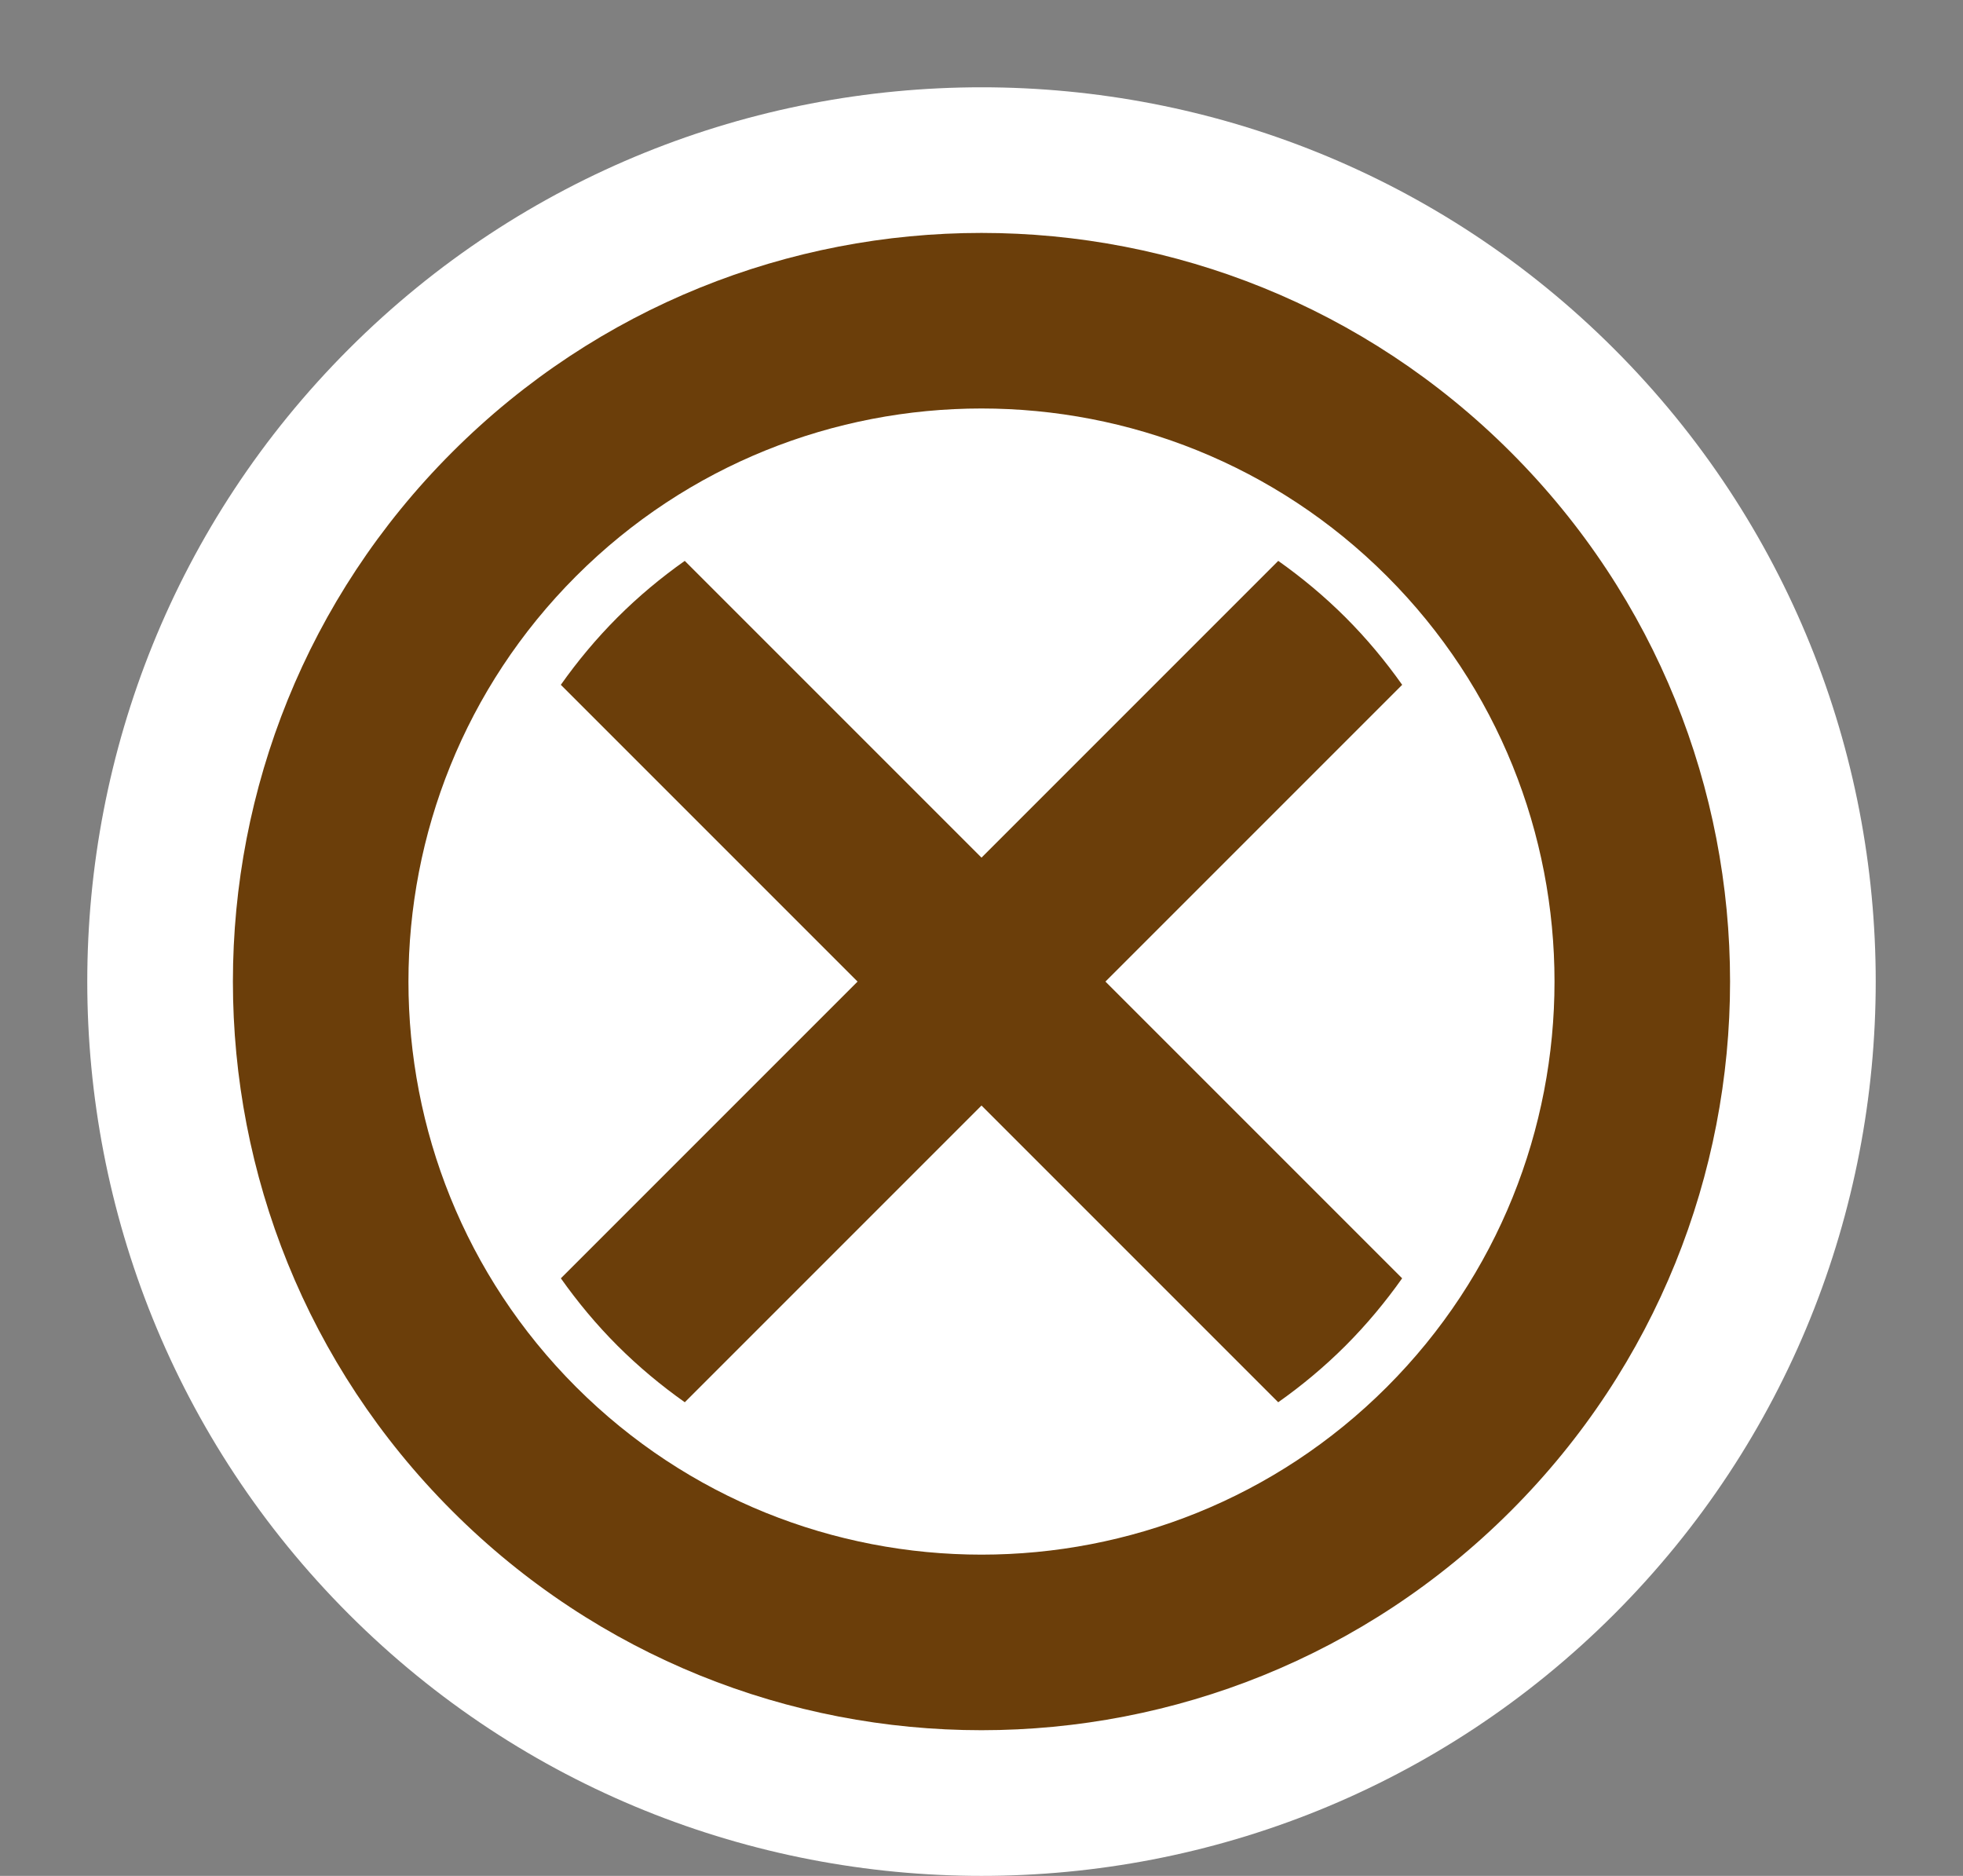
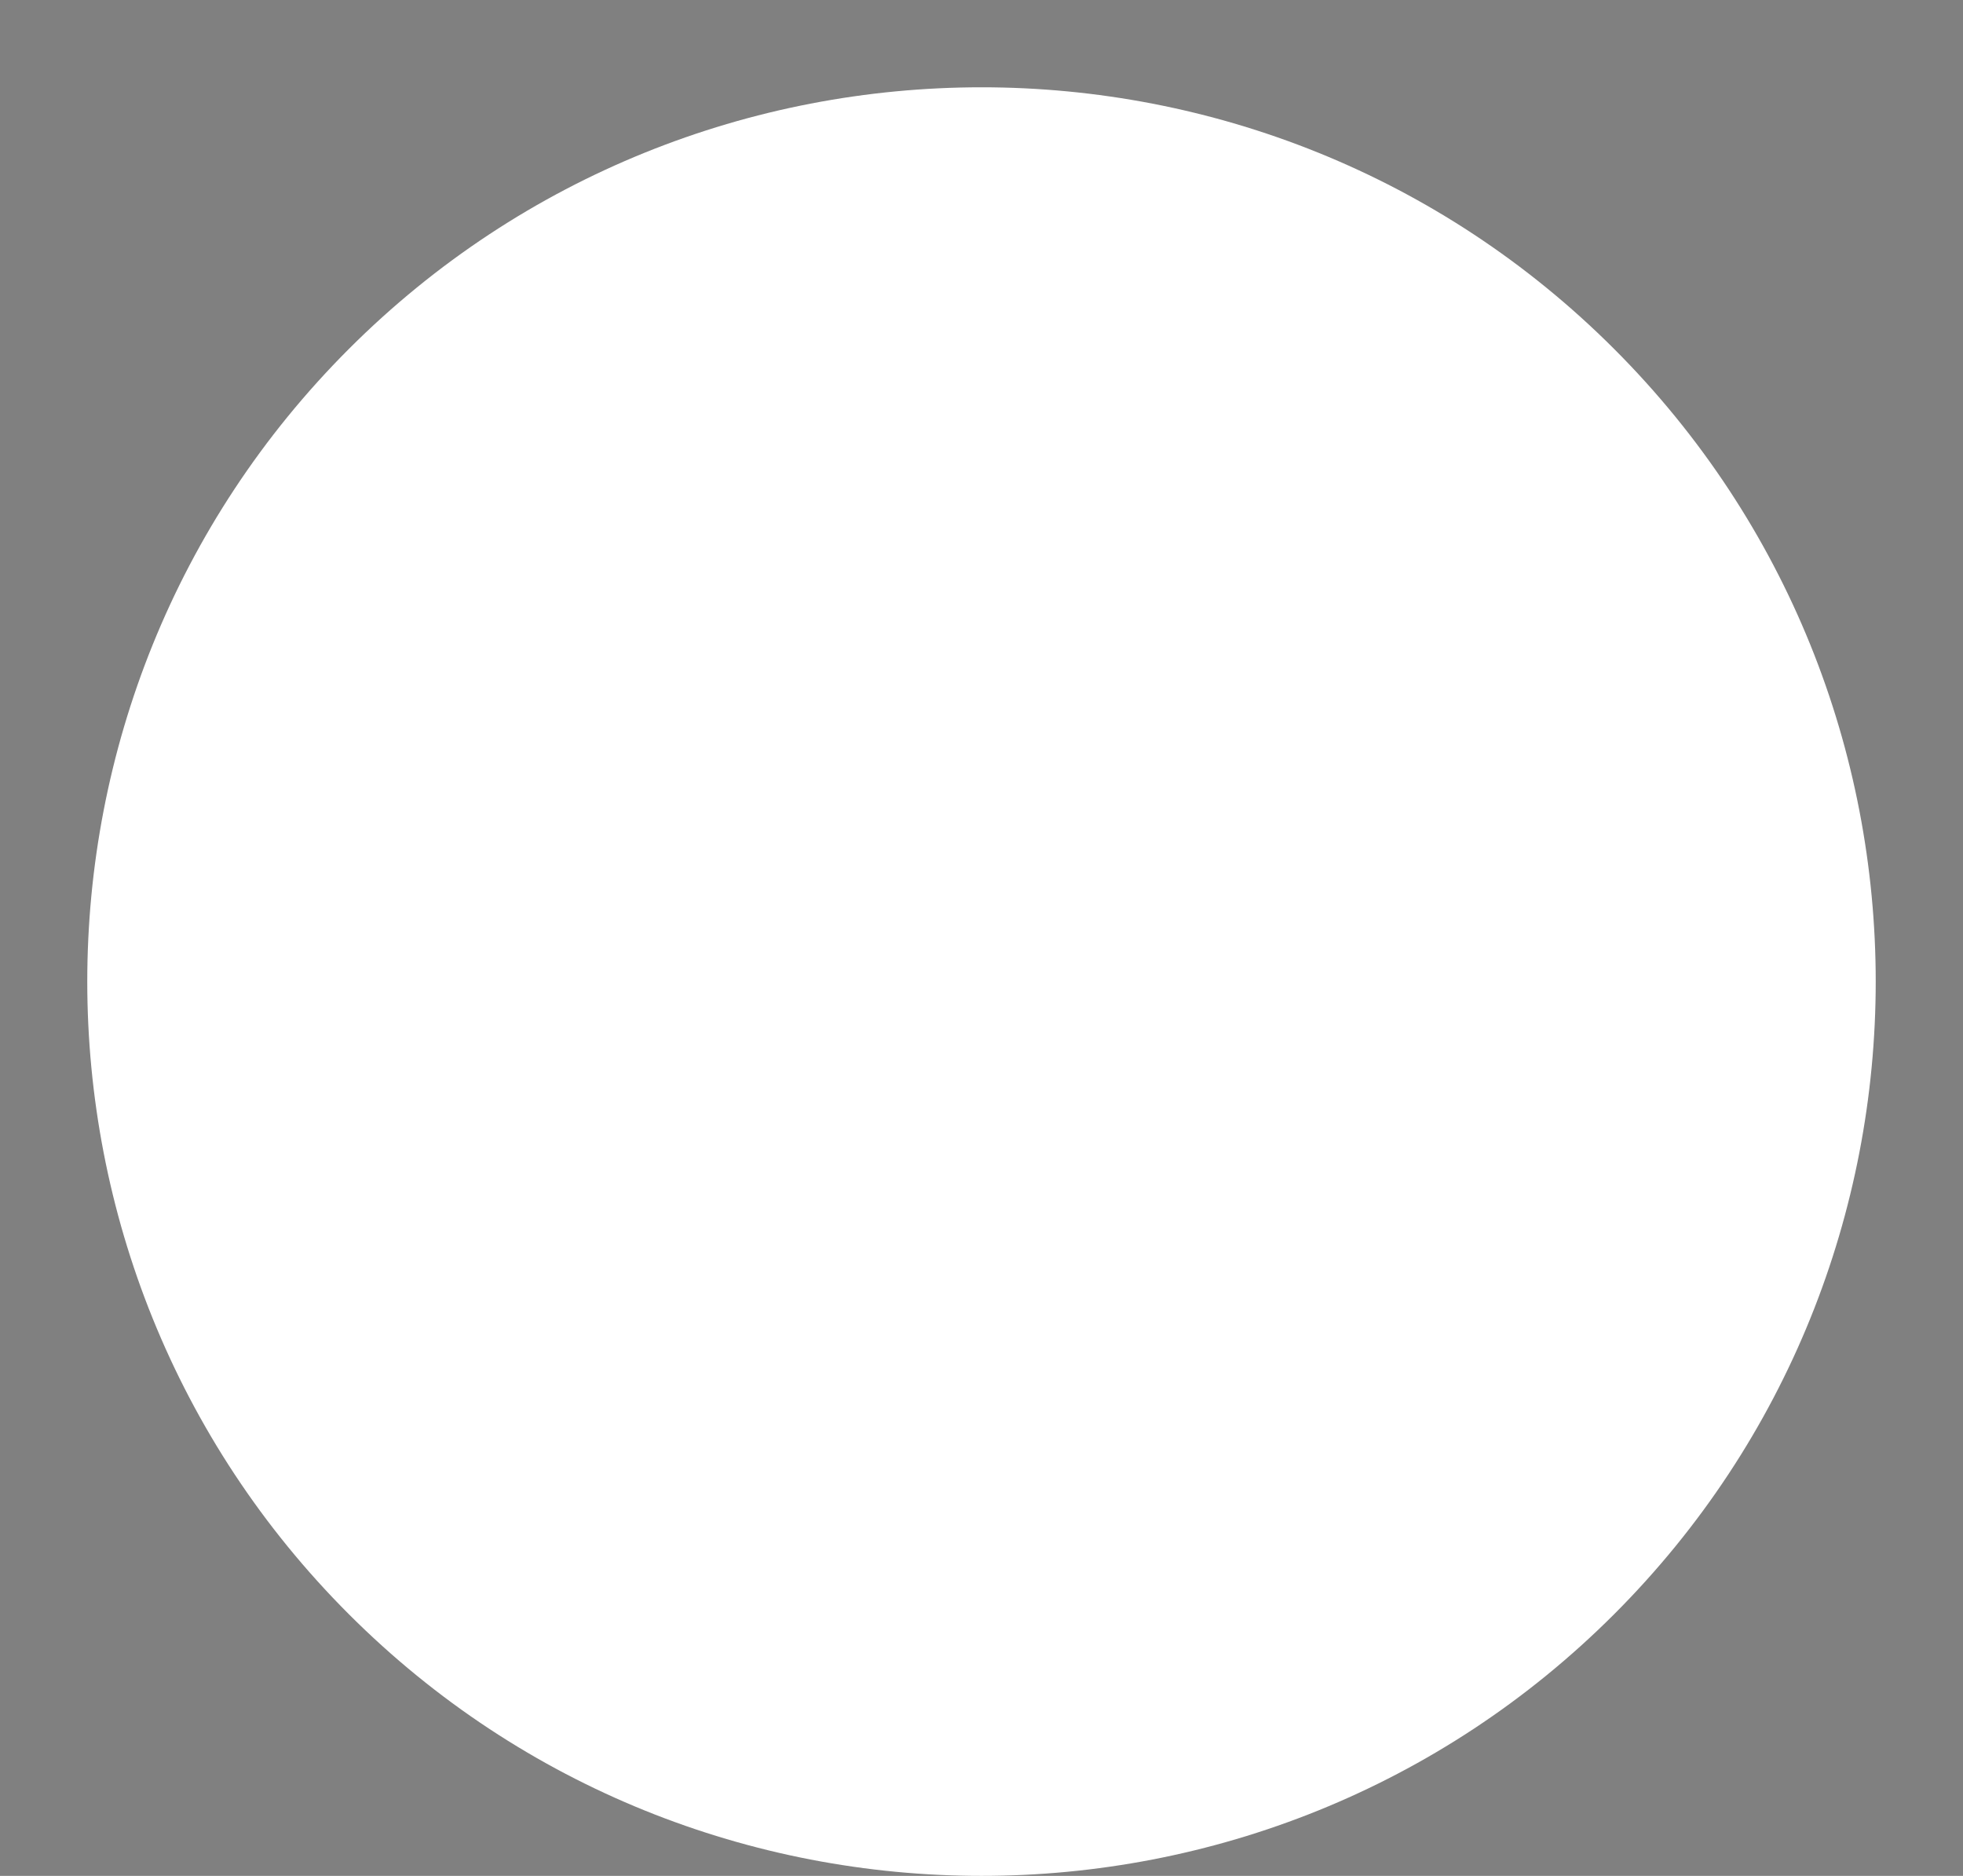
<svg xmlns="http://www.w3.org/2000/svg" data-name="Слой 1" fill="#000000" height="524.4" preserveAspectRatio="xMidYMid meet" version="1" viewBox="-24.4 -24.4 548.8 524.4" width="548.8" zoomAndPan="magnify">
  <rect x="-24.4" y="-24.4" width="548.8" height="524.4" fill="#808080" stroke="none" />
  <g id="change1_1">
-     <path d="m250,500c-64.05,0-128.1-24.38-176.86-73.14-97.52-97.52-97.52-256.2,0-353.72,97.52-97.51,256.2-97.52,353.72,0,97.52,97.52,97.52,256.2,0,353.72h0c-48.76,48.76-112.81,73.14-176.86,73.14Z" fill="#ffffff" />
+     <path d="m250,500c-64.05,0-128.1-24.38-176.86-73.14-97.52-97.52-97.52-256.2,0-353.72,97.52-97.51,256.2-97.52,353.72,0,97.52,97.52,97.52,256.2,0,353.72c-48.76,48.76-112.81,73.14-176.86,73.14Z" fill="#ffffff" />
  </g>
  <g fill="#6b3e0a" id="change2_1">
-     <path d="m367.6,332.95l-200.56-200.56c-6.6,4.66-12.92,9.91-18.83,15.82-5.9,5.91-11.15,12.22-15.82,18.83l200.56,200.56c6.6-4.66,12.92-9.91,18.83-15.82,5.9-5.91,11.15-12.23,15.82-18.83" />
-     <path d="m351.79,148.21c-5.91-5.9-12.23-11.15-18.83-15.82l-200.56,200.56c4.67,6.6,9.91,12.92,15.82,18.83,5.91,5.9,12.23,11.15,18.83,15.82l200.56-200.56c-4.67-6.6-9.91-12.92-15.82-18.83" />
-     <path d="m136.66,136.66c62.49-62.49,164.17-62.49,226.67,0,62.49,62.49,62.49,164.17,0,226.67-62.49,62.49-164.17,62.49-226.67,0-62.49-62.49-62.49-164.17,0-226.67m-34.65-34.65c-81.73,81.73-81.73,214.24,0,295.97,81.73,81.73,214.24,81.73,295.97,0,81.73-81.73,81.73-214.24,0-295.97-81.73-81.73-214.24-81.73-295.97,0" />
-   </g>
+     </g>
</svg>